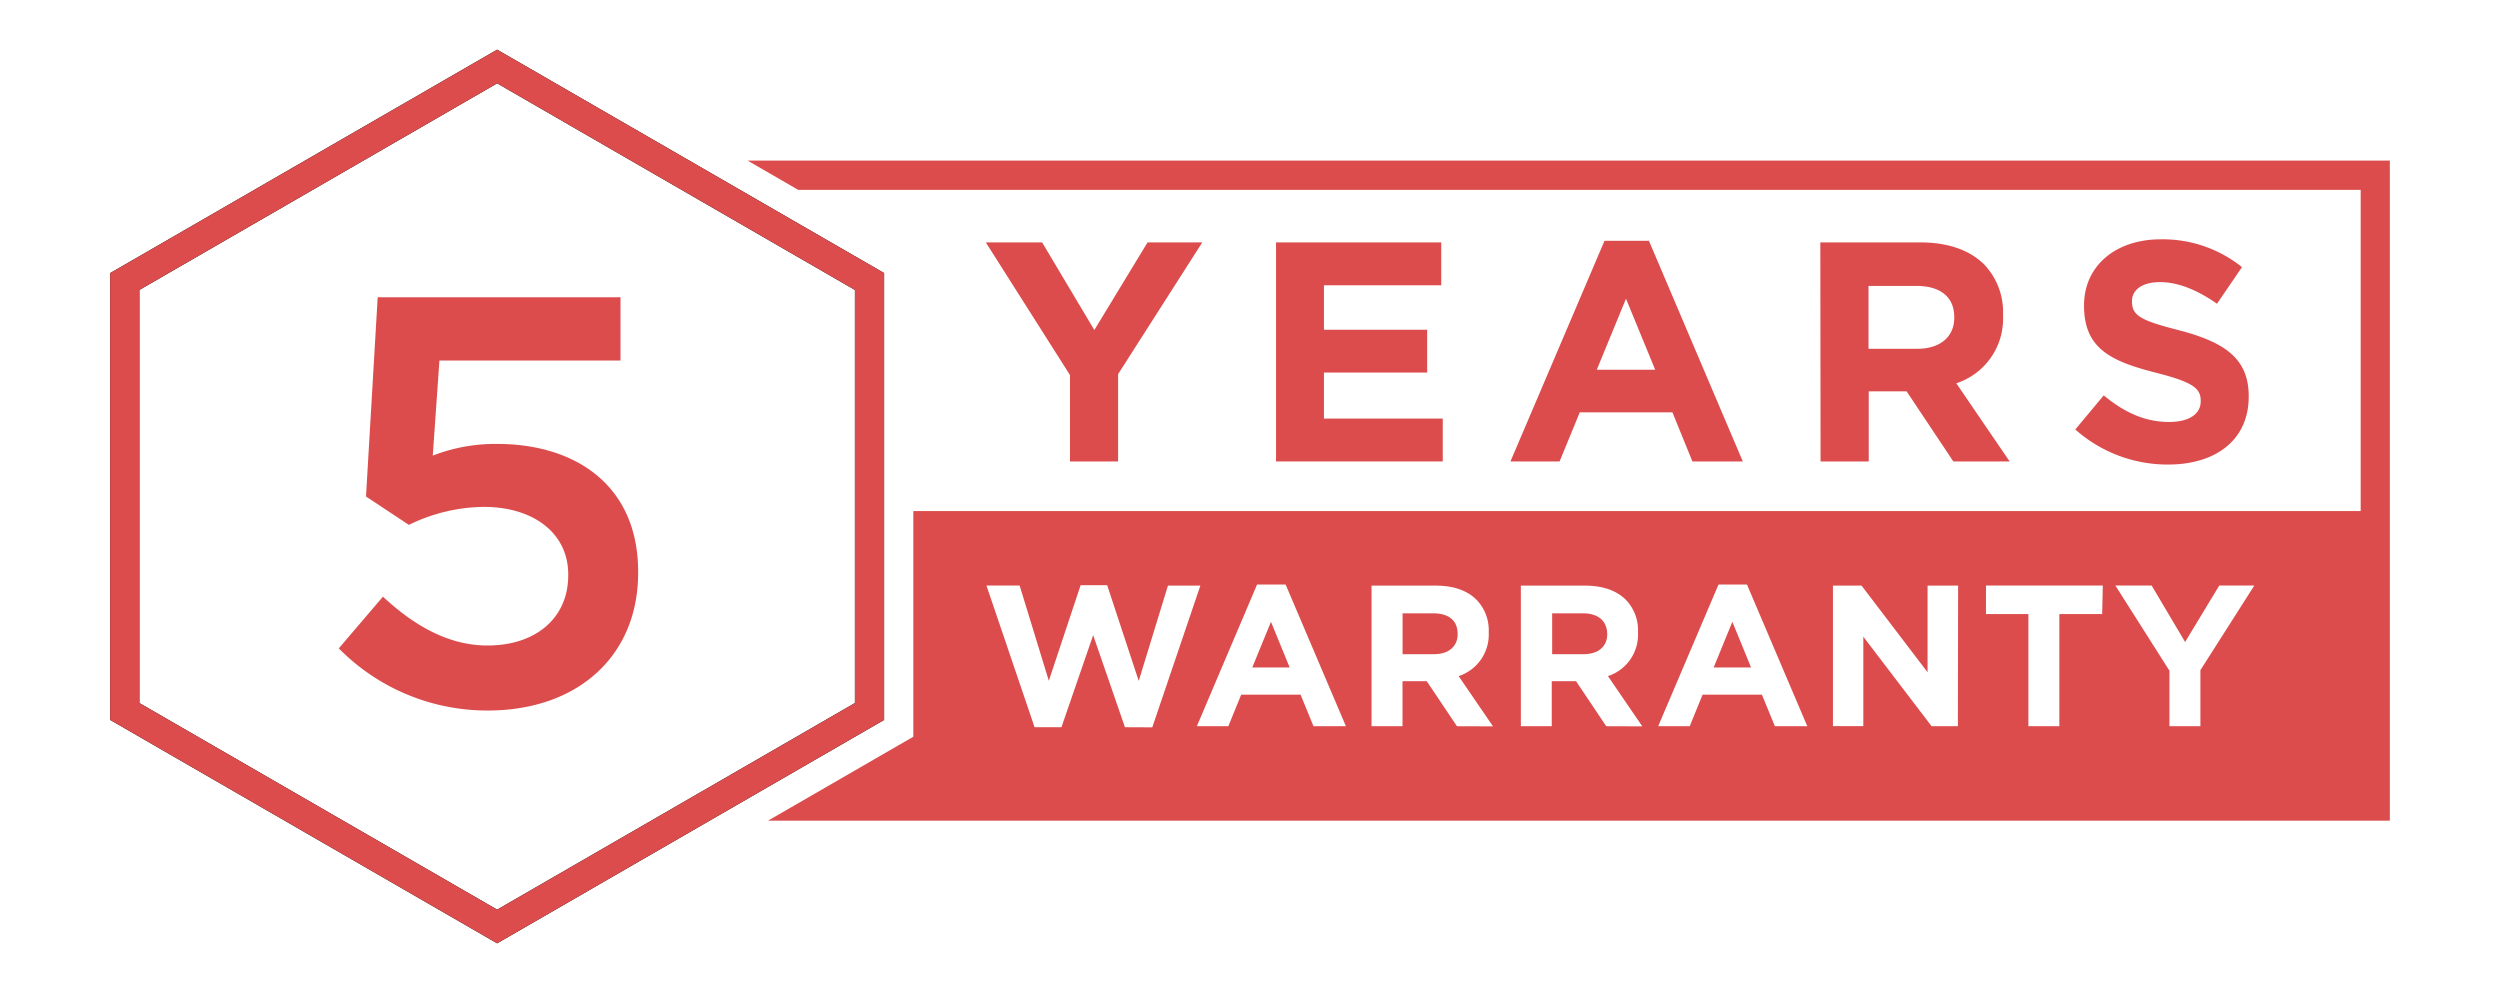
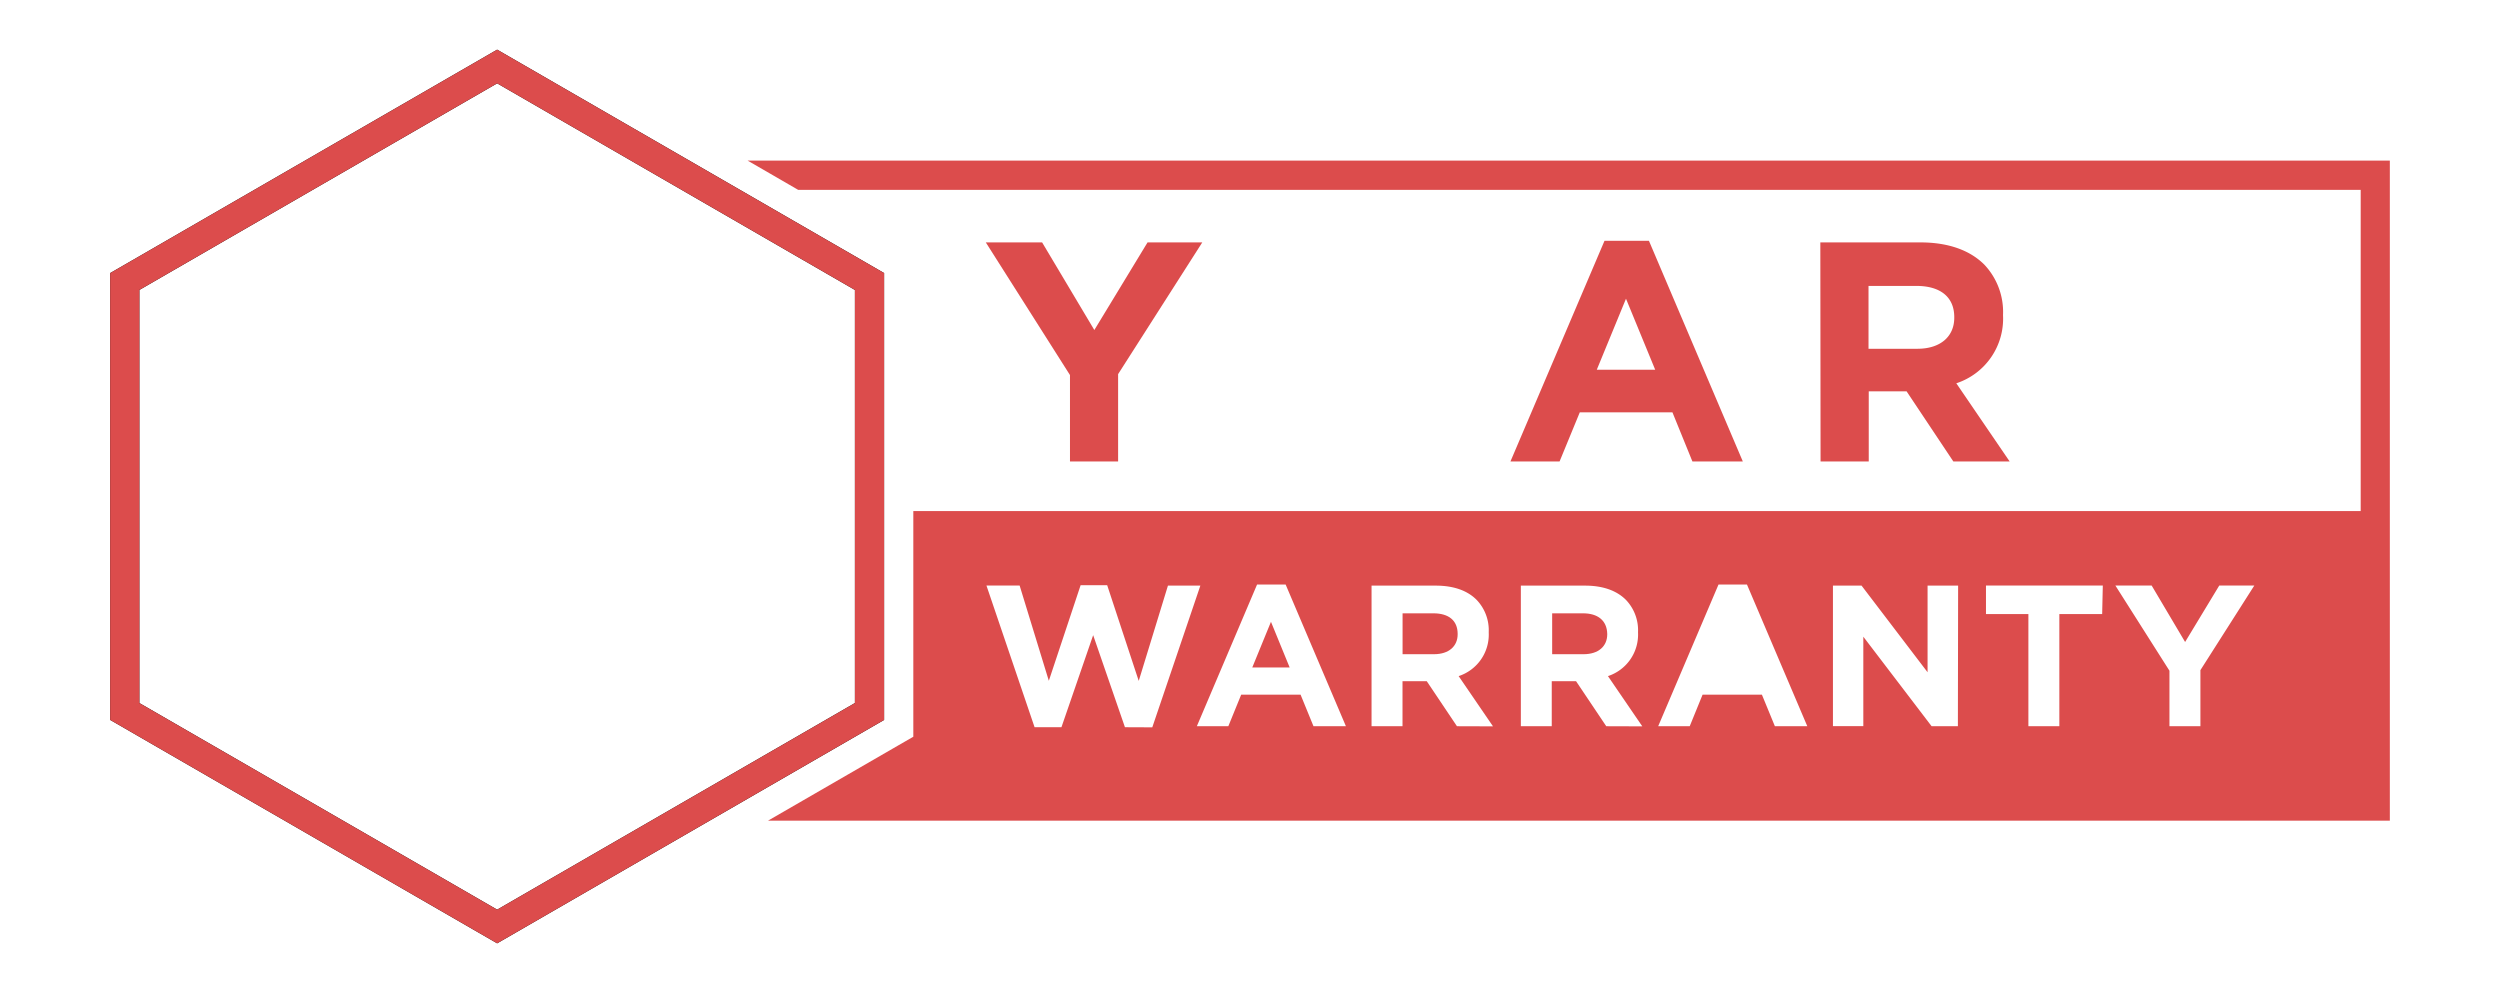
<svg xmlns="http://www.w3.org/2000/svg" viewBox="0 0 428 170">
  <path d="M183.18,64.21,168.77,41.5h9.64l8.94,15,9.11-15h9.37L191.42,64.05V79h-8.24Z" style="fill:#dc4c4c" />
-   <path d="M218.46,41.5h28.28v7.34H226.66v7.61h17.67v7.33H226.66v7.88H247V79H218.46Z" style="fill:#dc4c4c" />
  <path d="M274.69,41.23h7.61L298.37,79h-8.63l-3.42-8.41H270.46L267,79h-8.41Zm8.68,22.07-5-12.16-5,12.16Z" style="fill:#dc4c4c" />
  <path d="M311.64,41.5h17.14c4.77,0,8.46,1.34,10.93,3.8a11.78,11.78,0,0,1,3.21,8.58V54a11.64,11.64,0,0,1-8,11.62L344.05,79h-9.64l-8-12h-6.48V79h-8.25Zm16.61,18.21c4,0,6.32-2.14,6.32-5.3V54.3c0-3.53-2.47-5.35-6.48-5.35h-8.2V59.71Z" style="fill:#dc4c4c" />
-   <path d="M355.29,73.53l4.87-5.84c3.37,2.79,6.91,4.55,11.19,4.55,3.38,0,5.41-1.33,5.41-3.53V68.6c0-2.09-1.28-3.16-7.55-4.76-7.55-1.93-12.42-4-12.42-11.46v-.11c0-6.8,5.46-11.3,13.12-11.3a21.7,21.7,0,0,1,13.92,4.76L379.55,52c-3.32-2.31-6.59-3.7-9.75-3.7S365,49.7,365,51.52v.11c0,2.46,1.61,3.26,8.09,4.92,7.6,2,11.89,4.72,11.89,11.25v.11c0,7.44-5.68,11.62-13.77,11.62A23.82,23.82,0,0,1,355.29,73.53Z" style="fill:#dc4c4c" />
  <path d="M128,27.5l8.64,5H404.15v55H156.36v38.63l-2.5,1.44L131.48,140.5H409.14V27.5Zm64.59,97-5.44-15.76-5.43,15.76h-4.6l-8.24-24.26h5.68l5,16.31L185,100.19h4.55l5.4,16.38,5-16.31h5.55l-8.23,24.26Zm32.28-.17-2.21-5.4H212.49l-2.2,5.4H204.9l10.31-24.26h4.89l10.32,24.26Zm24.56,0-5.17-7.71h-4.15v7.71h-5.3V100.26h11c3.07,0,5.44.86,7,2.45a7.51,7.51,0,0,1,2.06,5.5v.07a7.48,7.48,0,0,1-5.15,7.47l5.88,8.6Zm25.56,0-5.17-7.71h-4.16v7.71h-5.29V100.26h11c3.06,0,5.43.86,7,2.45a7.51,7.51,0,0,1,2.06,5.5v.07a7.48,7.48,0,0,1-5.15,7.47l5.88,8.6Zm28.87,0-2.22-5.4H291.48l-2.2,5.4h-5.4l10.33-24.26h4.87l10.33,24.26Zm31.33,0h-4.5L319,109v15.31H313.8V100.26h4.9L330,115.09V100.26h5.23Zm24.7-19.2h-7.33v19.2h-5.3v-19.2H340v-4.89h20Zm16.82,9.6v9.6h-5.3v-9.5l-9.26-14.59h6.21l5.73,9.67,5.85-9.67h6Z" style="fill:#dc4c4c" />
-   <polygon points="293.38 114.27 299.78 114.27 296.58 106.45 293.38 114.27" style="fill:#dc4c4c" />
  <polygon points="214.39 114.27 220.79 114.27 217.59 106.45 214.39 114.27" style="fill:#dc4c4c" />
  <path d="M245.39,105h-5.27V112h5.37c2.58,0,4.06-1.38,4.06-3.41v-.06C249.55,106.21,248,105,245.39,105Z" style="fill:#dc4c4c" />
  <path d="M271,105h-5.27V112h5.37c2.58,0,4.06-1.38,4.06-3.41v-.06C275.11,106.21,273.53,105,271,105Z" style="fill:#dc4c4c" />
  <path d="M85.11,8.5,18.86,46.75v76.5L85.11,161.5l66.25-38.25V46.75Zm61.25,111.86L85.11,155.73,23.86,120.36V49.64L85.11,14.27l61.25,35.37Z" />
  <path d="M85.11,8.5,18.86,46.75v76.5L85.11,161.5l66.25-38.25V46.75Zm61.25,111.86L85.11,155.73,23.86,120.36V49.64L85.11,14.27l61.25,35.37Z" style="fill:#dc4c4c" />
-   <path d="M58,111l7.56-8.85c5.57,5.18,11.43,8.36,17.9,8.36,8.35,0,13.82-4.78,13.82-12v-.19c0-7.06-6-11.54-14.42-11.54A29.77,29.77,0,0,0,70,89.86L62.66,85l2-34.11h41.57V61.72h-31L74.09,78a29.64,29.64,0,0,1,11-2c13.52,0,24.16,7.16,24.16,21.88v.2c0,14.22-10.34,23.56-25.75,23.56A35.66,35.66,0,0,1,58,111Z" style="fill:#dc4c4c" />
</svg>